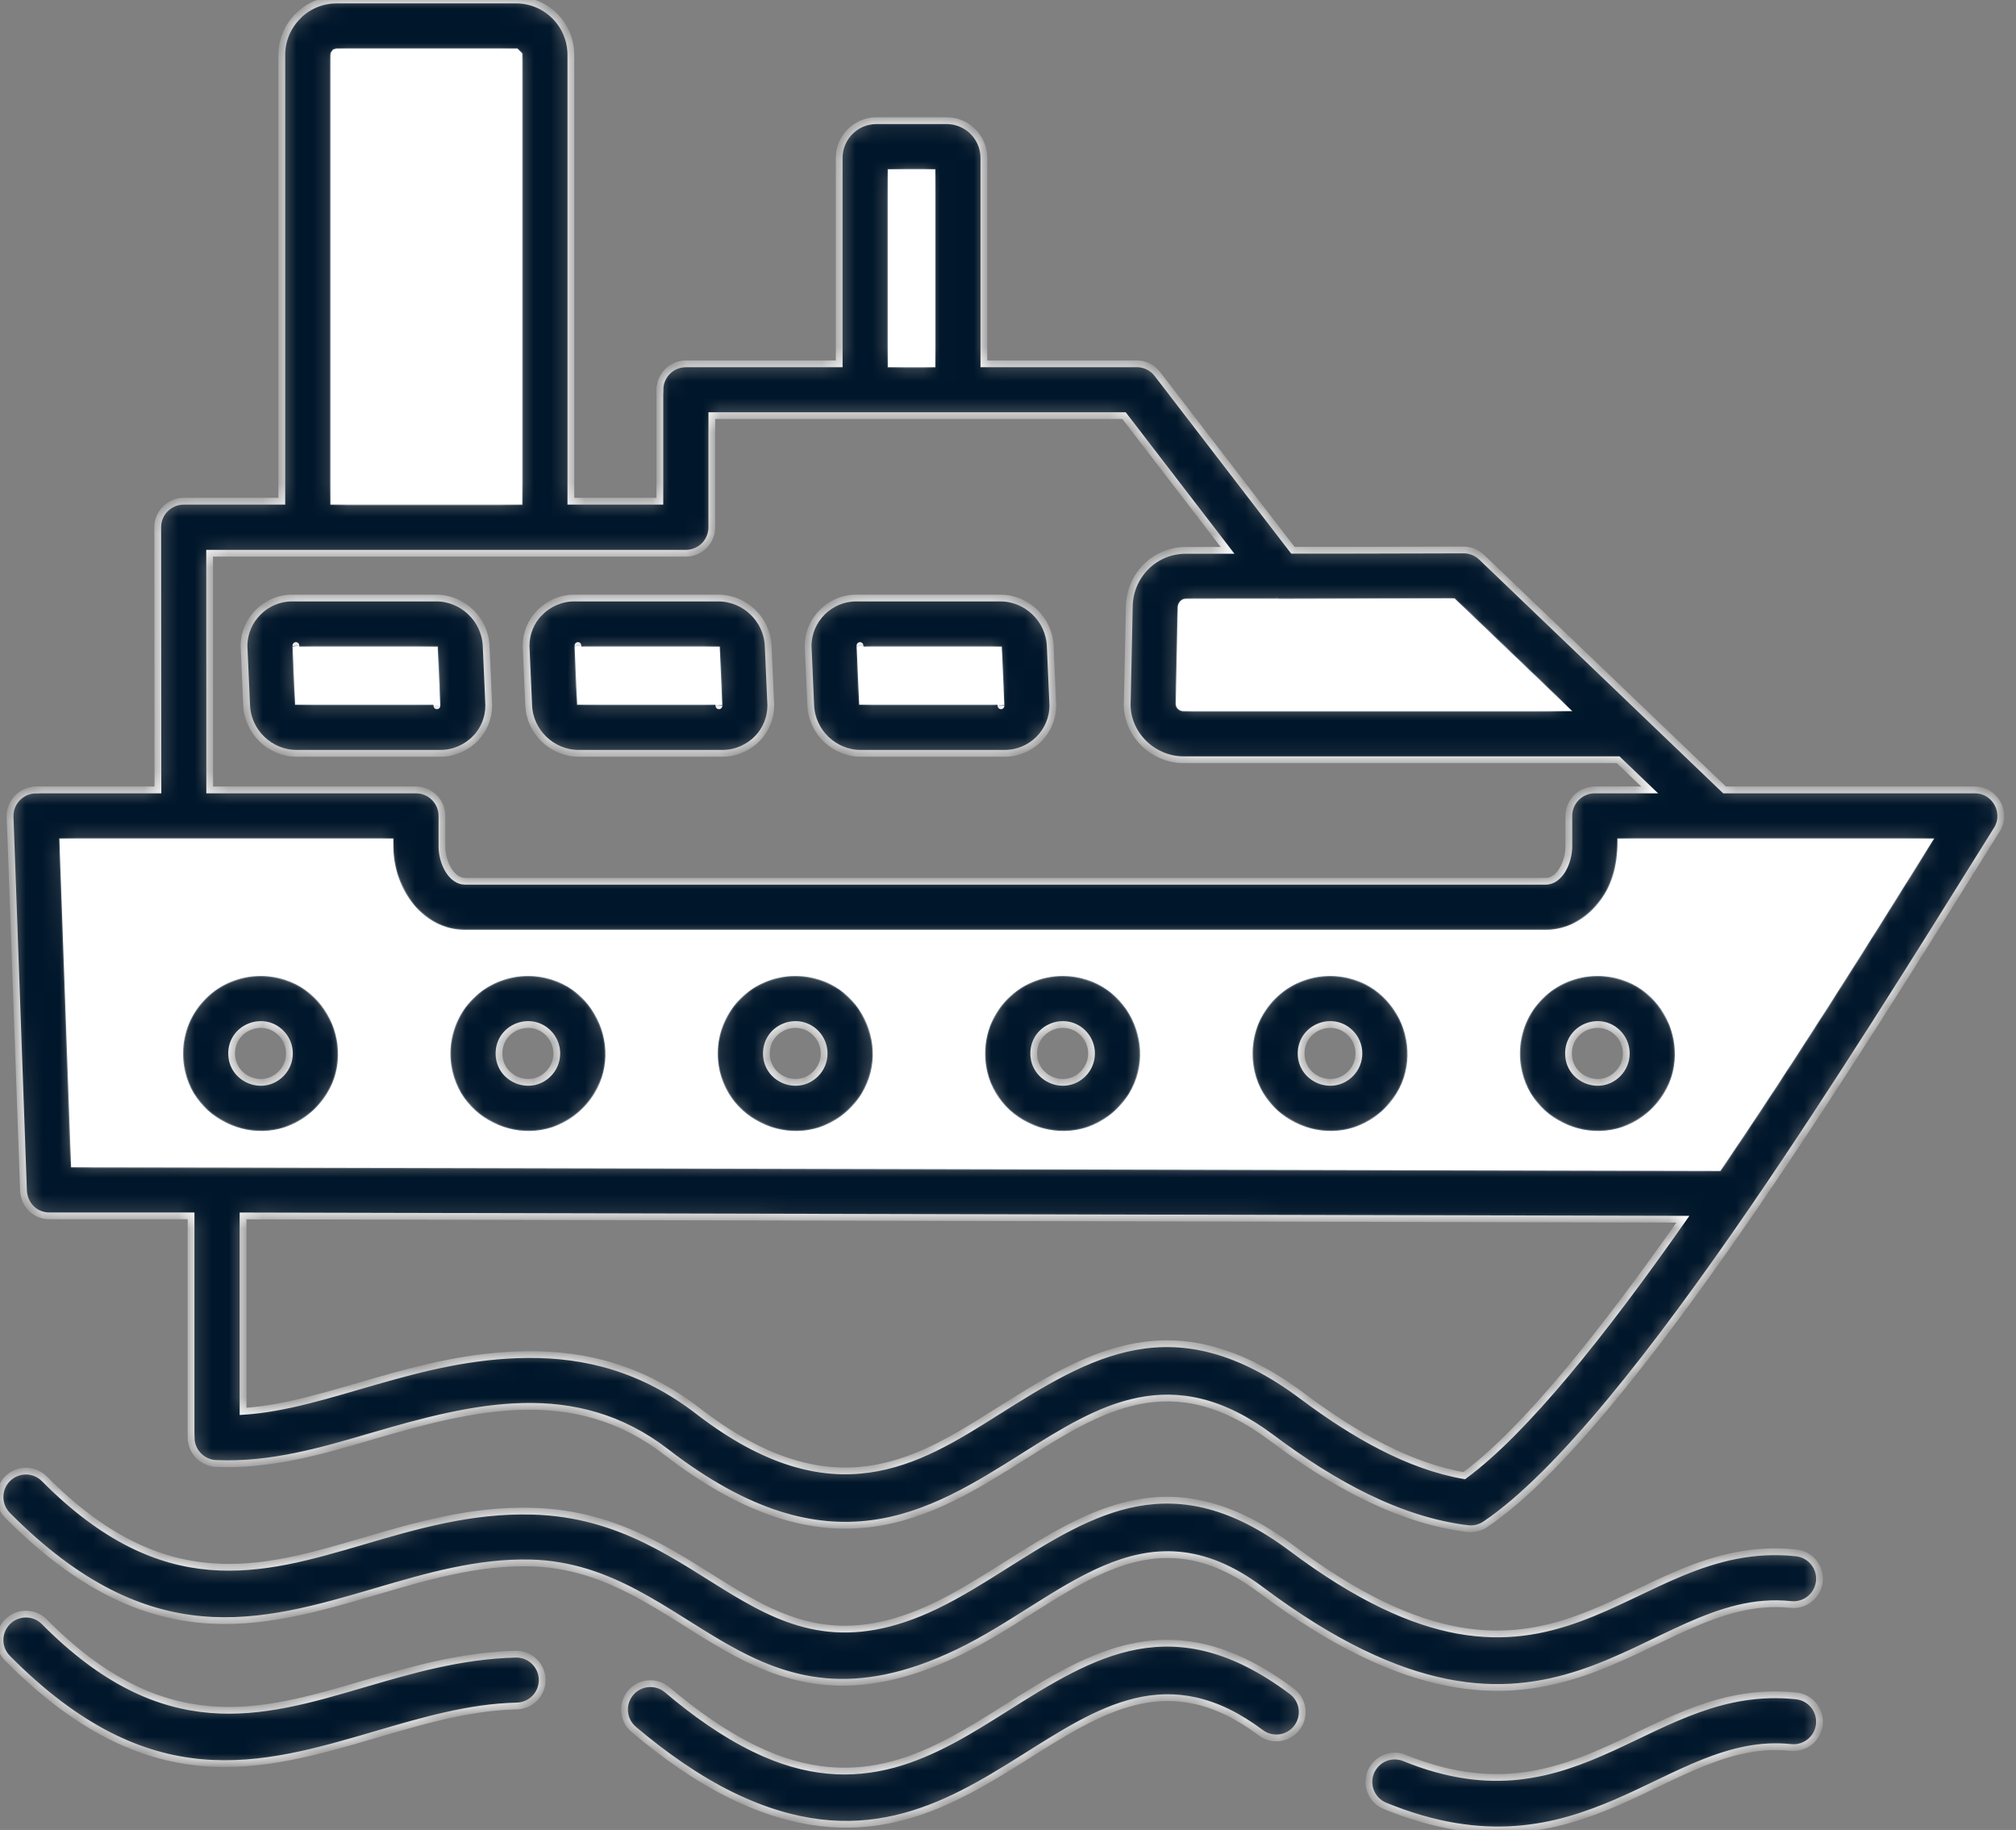
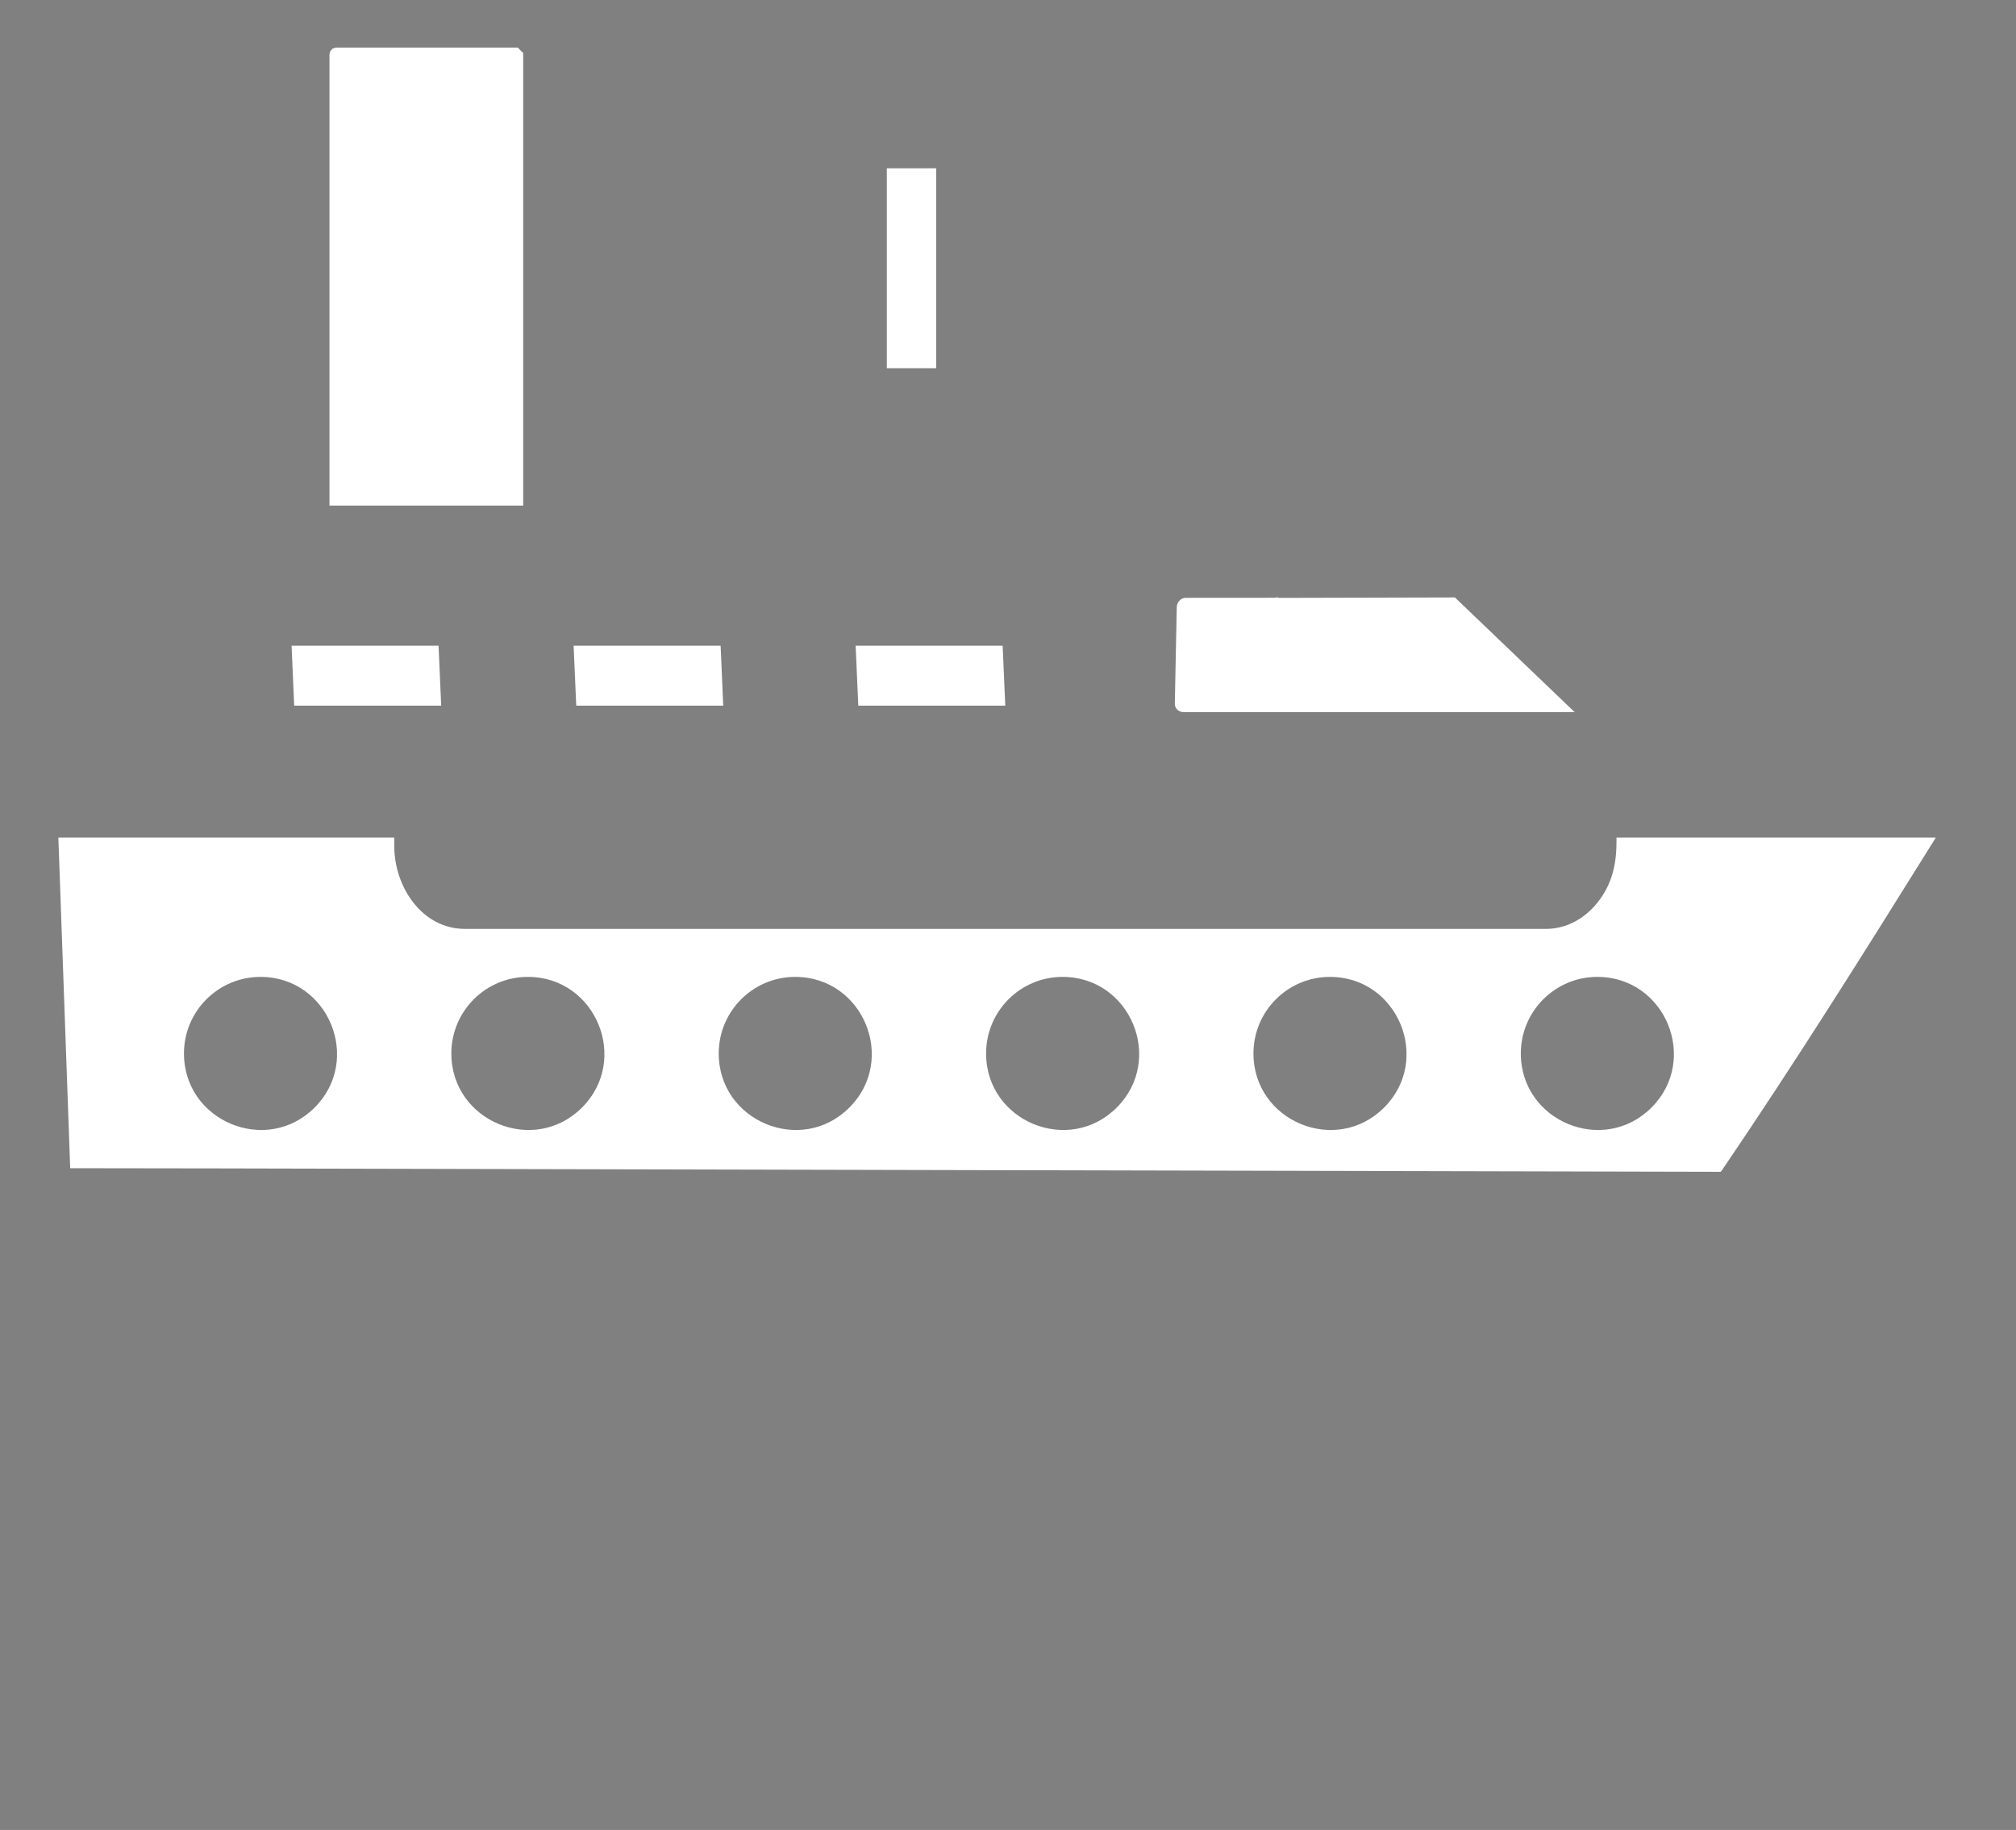
<svg xmlns="http://www.w3.org/2000/svg" width="119" height="108" viewBox="0 0 119 108" fill="none">
  <rect x="0" y="0" width="119" height="108" fill="#808080" stroke="none" />
  <path d="M114.087 49.533L113.939 49.771C109.909 56.235 105.855 62.696 101.573 68.993L101.526 69.059L13.008 68.858L4.24 68.846L3.548 49.534H23.174V49.951C23.174 51.156 23.585 52.397 24.325 53.337C25.064 54.278 26.136 54.923 27.451 54.923H91.24C92.491 54.923 93.588 54.305 94.359 53.349C95.238 52.26 95.517 51.059 95.517 49.689V49.533H114.087ZM15.377 57.555C12.827 57.555 10.759 59.623 10.759 62.173C10.759 66.27 15.745 68.336 18.643 65.438C21.541 62.54 19.475 57.555 15.377 57.555ZM31.159 57.555C28.61 57.554 26.542 59.623 26.542 62.173C26.542 66.27 31.527 68.336 34.425 65.438C37.323 62.541 35.257 57.555 31.159 57.555ZM46.942 57.555C44.392 57.555 42.325 59.623 42.325 62.173C42.325 66.27 47.31 68.336 50.207 65.438C53.105 62.541 51.039 57.555 46.942 57.555ZM62.724 57.555C60.174 57.554 58.107 59.623 58.107 62.173C58.107 66.27 63.092 68.336 65.99 65.438C68.887 62.541 66.822 57.555 62.724 57.555ZM78.507 57.555C75.957 57.554 73.889 59.623 73.889 62.173C73.889 66.27 78.874 68.336 81.772 65.438C84.669 62.541 82.605 57.555 78.507 57.555ZM94.289 57.555C91.739 57.554 89.671 59.623 89.671 62.173C89.671 66.27 94.656 68.336 97.554 65.438C100.452 62.541 98.387 57.555 94.289 57.555ZM92.698 41.928H69.865C69.637 41.928 69.448 41.765 69.447 41.543L69.561 35.835C69.566 35.598 69.758 35.383 69.986 35.383L75.428 35.379V35.378L75.431 35.379C75.476 35.383 75.521 35.386 75.567 35.386L85.84 35.36L92.698 41.928ZM59.089 38.208L59.235 41.547H50.758L50.612 38.208H59.089ZM42.441 38.208L42.586 41.547H34.11L33.964 38.208H42.441ZM25.792 38.208L25.938 41.546H17.461L17.316 38.208H25.792ZM19.869 2.912H30.526L30.783 3.17V29.738H19.547V3.234C19.547 3.147 19.579 3.066 19.637 3.008L19.682 2.962L19.698 2.963L19.72 2.95C19.766 2.926 19.817 2.912 19.869 2.912ZM55.163 10.033V21.63H52.447V10.033H55.163Z" fill="white" stroke="white" stroke-width="0.2" />
  <mask id="path-2-inside-1_1_150" fill="white">
-     <path fill-rule="evenodd" clip-rule="evenodd" d="M117.818 49.043L117.395 49.722C113.254 56.368 108.385 64.182 103.553 71.234C103.526 71.278 103.497 71.32 103.466 71.361C97.713 79.746 92.019 87.034 87.672 89.966C87.354 90.18 86.984 90.26 86.63 90.216L86.63 90.217C82.622 89.728 78.724 87.6 75.063 84.856C69.167 80.438 64.936 83.104 60.425 85.947C54.908 89.423 48.993 93.15 39.334 85.7C33.942 81.541 28.01 82.984 21.958 84.761C18.929 85.65 15.961 86.514 12.746 86.37C11.925 86.334 11.283 85.657 11.283 84.842H11.278V71.758H2.917C2.055 71.758 1.38 71.085 1.384 70.156L0.597 48.209C0.567 47.346 1.261 46.627 2.125 46.627V46.621H9.322L9.311 31.117C9.311 30.27 9.998 29.583 10.845 29.583H16.636V3.234C16.636 2.348 17 1.54 17.588 0.952L17.585 0.949C18.17 0.363 18.979 0 19.87 0H30.462C32.244 0 33.696 1.452 33.696 3.234V29.583H38.95V23.003H38.956C38.956 22.159 39.64 21.475 40.484 21.475L49.536 21.474V9.32C49.536 8.108 50.523 7.121 51.735 7.121H55.878C57.09 7.121 58.076 8.108 58.076 9.32V21.474L67.038 21.473C67.517 21.453 67.999 21.658 68.314 22.067L76.316 32.477L80.181 32.474L86.318 32.459C86.724 32.439 87.138 32.58 87.454 32.884L97.104 42.124L101.796 46.621H116.567C117.821 46.621 118.531 48.04 117.818 49.043ZM0.445 97.871C-0.151 97.272 -0.148 96.304 0.451 95.708C1.05 95.112 2.018 95.115 2.614 95.714C9.688 102.846 15.404 101.168 21.382 99.413C24.259 98.569 27.191 97.708 30.44 97.628C31.284 97.608 31.984 98.276 32.004 99.12C32.024 99.964 31.356 100.664 30.512 100.684C27.68 100.753 24.937 101.559 22.244 102.349C15.372 104.366 8.801 106.295 0.445 97.871ZM37.405 102.066C36.76 101.52 36.679 100.555 37.225 99.909C37.772 99.264 38.737 99.184 39.382 99.73C41.029 101.123 42.714 102.317 44.522 103.201C50.751 106.245 55.181 103.453 59.358 100.821C64.469 97.6 69.262 94.58 76.255 99.82C76.93 100.326 77.067 101.284 76.561 101.959C76.055 102.634 75.097 102.771 74.422 102.264C63.502 94.078 58.22 113.305 43.18 105.957C41.192 104.985 39.212 103.596 37.405 102.066ZM81.755 106.581C80.974 106.263 80.598 105.373 80.916 104.592C81.234 103.811 82.124 103.435 82.905 103.753C93.241 107.967 97.442 99.178 106.032 100.091C106.872 100.18 107.481 100.934 107.392 101.774C107.302 102.615 106.548 103.224 105.708 103.134C98.467 102.365 93.526 111.392 81.755 106.581ZM19.704 29.583H30.629V3.234L30.462 3.068H19.87C19.826 3.068 19.784 3.087 19.754 3.118H19.748C19.721 3.145 19.704 3.186 19.704 3.234L19.704 29.583ZM52.604 21.474L55.008 21.474V10.189H52.604V21.474ZM94.29 57.399C91.654 57.399 89.516 59.537 89.516 62.172C89.516 66.41 94.664 68.549 97.665 65.548C100.666 62.547 98.527 57.399 94.29 57.399ZM95.496 60.966C94.425 59.895 92.584 60.656 92.584 62.172C92.584 63.69 94.425 64.45 95.496 63.379C96.162 62.713 96.162 61.632 95.496 60.966ZM78.507 57.399C75.871 57.399 73.734 59.537 73.734 62.172C73.734 66.41 78.882 68.549 81.883 65.548C84.883 62.547 82.745 57.399 78.507 57.399ZM79.714 60.966C78.643 59.895 76.802 60.656 76.802 62.172C76.802 63.689 78.643 64.45 79.714 63.379C80.38 62.713 80.38 61.632 79.714 60.966ZM62.725 57.399C60.089 57.399 57.951 59.537 57.951 62.172C57.951 66.41 63.1 68.549 66.1 65.548C69.101 62.547 66.963 57.399 62.725 57.399ZM63.932 60.966C62.861 59.895 61.019 60.656 61.019 62.172C61.019 63.69 62.861 64.45 63.932 63.379C64.597 62.713 64.598 61.632 63.932 60.966ZM46.943 57.399C44.307 57.399 42.169 59.537 42.169 62.172C42.169 66.41 47.318 68.549 50.318 65.548C53.319 62.547 51.181 57.399 46.943 57.399ZM48.149 60.966C47.078 59.895 45.237 60.656 45.237 62.172C45.237 63.689 47.078 64.45 48.149 63.379C48.815 62.713 48.815 61.632 48.149 60.966ZM31.161 57.399C28.525 57.399 26.387 59.537 26.387 62.172C26.387 66.41 31.535 68.549 34.536 65.548C37.537 62.547 35.398 57.399 31.161 57.399ZM32.367 60.966C31.296 59.895 29.454 60.656 29.454 62.172C29.454 63.69 31.296 64.45 32.367 63.379C33.033 62.713 33.033 61.632 32.367 60.966ZM15.378 57.399C12.742 57.399 10.604 59.537 10.604 62.172C10.604 66.41 15.753 68.549 18.753 65.548C21.754 62.547 19.616 57.399 15.378 57.399ZM16.585 60.966C15.514 59.895 13.672 60.656 13.672 62.172C13.672 63.69 15.514 64.45 16.585 63.379C17.251 62.713 17.251 61.632 16.585 60.966ZM99.338 71.956L14.346 71.762V83.299C19.362 82.976 24.588 80.007 31.115 79.945C34.573 79.912 37.95 80.77 41.204 83.279C49.17 89.424 54.15 86.286 58.795 83.358C64.224 79.938 69.314 76.73 76.896 82.412C79.915 84.674 83.193 86.541 86.431 87.09C89.991 84.47 94.572 78.748 99.338 71.956ZM13.008 68.703L101.445 68.905C105.71 62.635 110.025 55.755 113.807 49.689H95.673C95.673 51.183 95.34 52.382 94.48 53.447C93.668 54.453 92.523 55.078 91.24 55.078H27.452C24.841 55.078 23.019 52.581 23.019 49.951V49.689H3.71L4.391 68.69L13.008 68.703ZM50.532 35.296C48.982 35.296 47.702 36.578 47.702 38.125L47.856 41.636C47.925 43.205 49.245 44.458 50.798 44.458H59.316C60.873 44.458 62.147 43.185 62.147 41.629L61.992 38.118C61.923 36.549 60.604 35.296 59.05 35.296H50.532ZM58.941 38.364H50.775L50.907 41.391H59.073L58.941 38.364ZM59.083 41.637C59.084 41.655 59.085 41.669 59.084 41.637L59.083 41.637ZM50.765 38.118C50.764 38.099 50.763 38.084 50.764 38.118L50.765 38.118ZM33.884 35.296C33.108 35.296 32.351 35.641 31.842 36.173H31.836C31.349 36.682 31.053 37.369 31.053 38.124L31.208 41.636C31.276 43.205 32.596 44.458 34.15 44.458H42.668C43.444 44.458 44.2 44.113 44.709 43.581H44.715C45.202 43.072 45.498 42.385 45.498 41.629L45.343 38.118C45.275 36.549 43.955 35.296 42.402 35.296H33.884ZM42.293 38.364H34.127L34.259 41.391H42.425L42.293 38.364ZM42.435 41.637C42.436 41.655 42.437 41.669 42.436 41.637L42.435 41.637ZM34.117 38.117C34.116 38.099 34.115 38.085 34.116 38.117L34.117 38.117ZM17.235 35.296C15.686 35.296 14.405 36.578 14.405 38.125L14.56 41.636C14.628 43.205 15.948 44.458 17.501 44.458H26.02C26.796 44.458 27.552 44.114 28.061 43.581H28.067C28.554 43.072 28.85 42.385 28.85 41.629L28.695 38.118C28.627 36.549 27.307 35.296 25.754 35.296H17.235V35.296ZM25.644 38.364H17.479L17.611 41.391H25.776L25.644 38.364ZM25.786 41.637C25.788 41.655 25.789 41.669 25.787 41.637L25.786 41.637ZM17.469 38.118C17.468 38.099 17.466 38.084 17.468 38.118L17.469 38.118ZM95.516 44.84H69.866C68.013 44.84 66.426 43.26 66.543 41.385L66.662 35.778C66.7 33.952 68.154 32.484 69.987 32.483L72.461 32.481L66.349 24.529L42.018 24.531V31.117C42.018 31.964 41.331 32.651 40.484 32.651H12.373L12.378 46.621H24.553C25.4 46.621 26.087 47.308 26.087 48.155V49.952C26.087 50.891 26.627 52.011 27.452 52.011H91.24C92.065 52.011 92.606 50.892 92.606 49.952V48.155C92.606 47.308 93.292 46.621 94.139 46.621H97.377L95.516 44.84ZM75.416 35.534L69.987 35.538C69.83 35.538 69.72 35.703 69.717 35.838L69.602 41.546C69.602 41.672 69.717 41.772 69.866 41.772H92.313L85.779 35.516L75.568 35.542C75.517 35.541 75.466 35.539 75.416 35.534ZM0.445 89.431C8.801 97.855 15.373 95.926 22.245 93.909C25.19 93.045 28.197 92.162 31.34 92.244C40.721 92.489 44.192 103.469 56.556 97.525C62.755 94.545 67.448 88.598 74.422 93.825C91.674 106.753 97.058 93.775 105.708 94.695C106.548 94.784 107.302 94.175 107.392 93.335C107.481 92.494 106.872 91.74 106.032 91.651C95.84 90.568 91.93 103.127 76.255 91.38C69.263 86.14 64.469 89.16 59.358 92.381C58.006 93.233 56.63 94.101 55.237 94.77C44.768 99.802 41.988 89.465 31.412 89.189C27.786 89.094 24.551 90.043 21.382 90.974C15.404 92.728 9.688 94.406 2.614 87.274C2.018 86.676 1.05 86.673 0.451 87.268C-0.148 87.864 -0.151 88.832 0.445 89.431Z" />
+     <path fill-rule="evenodd" clip-rule="evenodd" d="M117.818 49.043L117.395 49.722C113.254 56.368 108.385 64.182 103.553 71.234C103.526 71.278 103.497 71.32 103.466 71.361C97.713 79.746 92.019 87.034 87.672 89.966C87.354 90.18 86.984 90.26 86.63 90.216L86.63 90.217C82.622 89.728 78.724 87.6 75.063 84.856C69.167 80.438 64.936 83.104 60.425 85.947C54.908 89.423 48.993 93.15 39.334 85.7C33.942 81.541 28.01 82.984 21.958 84.761C18.929 85.65 15.961 86.514 12.746 86.37C11.925 86.334 11.283 85.657 11.283 84.842H11.278V71.758H2.917C2.055 71.758 1.38 71.085 1.384 70.156L0.597 48.209C0.567 47.346 1.261 46.627 2.125 46.627V46.621H9.322L9.311 31.117C9.311 30.27 9.998 29.583 10.845 29.583H16.636V3.234C16.636 2.348 17 1.54 17.588 0.952L17.585 0.949C18.17 0.363 18.979 0 19.87 0H30.462C32.244 0 33.696 1.452 33.696 3.234V29.583H38.95V23.003H38.956C38.956 22.159 39.64 21.475 40.484 21.475L49.536 21.474V9.32C49.536 8.108 50.523 7.121 51.735 7.121H55.878C57.09 7.121 58.076 8.108 58.076 9.32V21.474L67.038 21.473C67.517 21.453 67.999 21.658 68.314 22.067L76.316 32.477L80.181 32.474L86.318 32.459C86.724 32.439 87.138 32.58 87.454 32.884L97.104 42.124L101.796 46.621H116.567C117.821 46.621 118.531 48.04 117.818 49.043ZM0.445 97.871C-0.151 97.272 -0.148 96.304 0.451 95.708C1.05 95.112 2.018 95.115 2.614 95.714C9.688 102.846 15.404 101.168 21.382 99.413C24.259 98.569 27.191 97.708 30.44 97.628C31.284 97.608 31.984 98.276 32.004 99.12C32.024 99.964 31.356 100.664 30.512 100.684C27.68 100.753 24.937 101.559 22.244 102.349C15.372 104.366 8.801 106.295 0.445 97.871ZM37.405 102.066C36.76 101.52 36.679 100.555 37.225 99.909C37.772 99.264 38.737 99.184 39.382 99.73C41.029 101.123 42.714 102.317 44.522 103.201C50.751 106.245 55.181 103.453 59.358 100.821C64.469 97.6 69.262 94.58 76.255 99.82C76.93 100.326 77.067 101.284 76.561 101.959C76.055 102.634 75.097 102.771 74.422 102.264C63.502 94.078 58.22 113.305 43.18 105.957C41.192 104.985 39.212 103.596 37.405 102.066ZM81.755 106.581C80.974 106.263 80.598 105.373 80.916 104.592C81.234 103.811 82.124 103.435 82.905 103.753C93.241 107.967 97.442 99.178 106.032 100.091C106.872 100.18 107.481 100.934 107.392 101.774C107.302 102.615 106.548 103.224 105.708 103.134C98.467 102.365 93.526 111.392 81.755 106.581ZM19.704 29.583H30.629V3.234L30.462 3.068H19.87C19.826 3.068 19.784 3.087 19.754 3.118H19.748C19.721 3.145 19.704 3.186 19.704 3.234L19.704 29.583ZM52.604 21.474L55.008 21.474V10.189H52.604V21.474ZM94.29 57.399C91.654 57.399 89.516 59.537 89.516 62.172C89.516 66.41 94.664 68.549 97.665 65.548C100.666 62.547 98.527 57.399 94.29 57.399ZM95.496 60.966C94.425 59.895 92.584 60.656 92.584 62.172C92.584 63.69 94.425 64.45 95.496 63.379C96.162 62.713 96.162 61.632 95.496 60.966ZM78.507 57.399C75.871 57.399 73.734 59.537 73.734 62.172C73.734 66.41 78.882 68.549 81.883 65.548C84.883 62.547 82.745 57.399 78.507 57.399ZM79.714 60.966C78.643 59.895 76.802 60.656 76.802 62.172C76.802 63.689 78.643 64.45 79.714 63.379C80.38 62.713 80.38 61.632 79.714 60.966ZM62.725 57.399C60.089 57.399 57.951 59.537 57.951 62.172C57.951 66.41 63.1 68.549 66.1 65.548C69.101 62.547 66.963 57.399 62.725 57.399ZM63.932 60.966C62.861 59.895 61.019 60.656 61.019 62.172C61.019 63.69 62.861 64.45 63.932 63.379C64.597 62.713 64.598 61.632 63.932 60.966ZM46.943 57.399C44.307 57.399 42.169 59.537 42.169 62.172C42.169 66.41 47.318 68.549 50.318 65.548C53.319 62.547 51.181 57.399 46.943 57.399ZM48.149 60.966C47.078 59.895 45.237 60.656 45.237 62.172C45.237 63.689 47.078 64.45 48.149 63.379C48.815 62.713 48.815 61.632 48.149 60.966ZM31.161 57.399C28.525 57.399 26.387 59.537 26.387 62.172C26.387 66.41 31.535 68.549 34.536 65.548C37.537 62.547 35.398 57.399 31.161 57.399ZM32.367 60.966C31.296 59.895 29.454 60.656 29.454 62.172C29.454 63.69 31.296 64.45 32.367 63.379C33.033 62.713 33.033 61.632 32.367 60.966ZM15.378 57.399C12.742 57.399 10.604 59.537 10.604 62.172C10.604 66.41 15.753 68.549 18.753 65.548C21.754 62.547 19.616 57.399 15.378 57.399ZM16.585 60.966C15.514 59.895 13.672 60.656 13.672 62.172C13.672 63.69 15.514 64.45 16.585 63.379C17.251 62.713 17.251 61.632 16.585 60.966ZM99.338 71.956L14.346 71.762V83.299C19.362 82.976 24.588 80.007 31.115 79.945C34.573 79.912 37.95 80.77 41.204 83.279C49.17 89.424 54.15 86.286 58.795 83.358C64.224 79.938 69.314 76.73 76.896 82.412C79.915 84.674 83.193 86.541 86.431 87.09C89.991 84.47 94.572 78.748 99.338 71.956ZM13.008 68.703L101.445 68.905C105.71 62.635 110.025 55.755 113.807 49.689H95.673C95.673 51.183 95.34 52.382 94.48 53.447C93.668 54.453 92.523 55.078 91.24 55.078H27.452C24.841 55.078 23.019 52.581 23.019 49.951V49.689H3.71L4.391 68.69L13.008 68.703ZM50.532 35.296C48.982 35.296 47.702 36.578 47.702 38.125L47.856 41.636C47.925 43.205 49.245 44.458 50.798 44.458H59.316C60.873 44.458 62.147 43.185 62.147 41.629L61.992 38.118C61.923 36.549 60.604 35.296 59.05 35.296H50.532ZM58.941 38.364H50.775L50.907 41.391H59.073L58.941 38.364ZM59.083 41.637C59.084 41.655 59.085 41.669 59.084 41.637L59.083 41.637ZM50.765 38.118C50.764 38.099 50.763 38.084 50.764 38.118L50.765 38.118ZM33.884 35.296C33.108 35.296 32.351 35.641 31.842 36.173H31.836C31.349 36.682 31.053 37.369 31.053 38.124L31.208 41.636C31.276 43.205 32.596 44.458 34.15 44.458H42.668C43.444 44.458 44.2 44.113 44.709 43.581H44.715C45.202 43.072 45.498 42.385 45.498 41.629L45.343 38.118C45.275 36.549 43.955 35.296 42.402 35.296H33.884ZM42.293 38.364H34.127L34.259 41.391H42.425L42.293 38.364ZM42.435 41.637C42.436 41.655 42.437 41.669 42.436 41.637L42.435 41.637ZM34.117 38.117C34.116 38.099 34.115 38.085 34.116 38.117L34.117 38.117ZM17.235 35.296C15.686 35.296 14.405 36.578 14.405 38.125L14.56 41.636C14.628 43.205 15.948 44.458 17.501 44.458H26.02C26.796 44.458 27.552 44.114 28.061 43.581H28.067C28.554 43.072 28.85 42.385 28.85 41.629L28.695 38.118C28.627 36.549 27.307 35.296 25.754 35.296H17.235V35.296ZM25.644 38.364H17.479L17.611 41.391H25.776L25.644 38.364ZM25.786 41.637C25.788 41.655 25.789 41.669 25.787 41.637L25.786 41.637ZM17.469 38.118C17.468 38.099 17.466 38.084 17.468 38.118L17.469 38.118ZM95.516 44.84H69.866C68.013 44.84 66.426 43.26 66.543 41.385L66.662 35.778C66.7 33.952 68.154 32.484 69.987 32.483L72.461 32.481L66.349 24.529L42.018 24.531V31.117C42.018 31.964 41.331 32.651 40.484 32.651H12.373H24.553C25.4 46.621 26.087 47.308 26.087 48.155V49.952C26.087 50.891 26.627 52.011 27.452 52.011H91.24C92.065 52.011 92.606 50.892 92.606 49.952V48.155C92.606 47.308 93.292 46.621 94.139 46.621H97.377L95.516 44.84ZM75.416 35.534L69.987 35.538C69.83 35.538 69.72 35.703 69.717 35.838L69.602 41.546C69.602 41.672 69.717 41.772 69.866 41.772H92.313L85.779 35.516L75.568 35.542C75.517 35.541 75.466 35.539 75.416 35.534ZM0.445 89.431C8.801 97.855 15.373 95.926 22.245 93.909C25.19 93.045 28.197 92.162 31.34 92.244C40.721 92.489 44.192 103.469 56.556 97.525C62.755 94.545 67.448 88.598 74.422 93.825C91.674 106.753 97.058 93.775 105.708 94.695C106.548 94.784 107.302 94.175 107.392 93.335C107.481 92.494 106.872 91.74 106.032 91.651C95.84 90.568 91.93 103.127 76.255 91.38C69.263 86.14 64.469 89.16 59.358 92.381C58.006 93.233 56.63 94.101 55.237 94.77C44.768 99.802 41.988 89.465 31.412 89.189C27.786 89.094 24.551 90.043 21.382 90.974C15.404 92.728 9.688 94.406 2.614 87.274C2.018 86.676 1.05 86.673 0.451 87.268C-0.148 87.864 -0.151 88.832 0.445 89.431Z" />
  </mask>
-   <path fill-rule="evenodd" clip-rule="evenodd" d="M117.818 49.043L117.395 49.722C113.254 56.368 108.385 64.182 103.553 71.234C103.526 71.278 103.497 71.32 103.466 71.361C97.713 79.746 92.019 87.034 87.672 89.966C87.354 90.18 86.984 90.26 86.63 90.216L86.63 90.217C82.622 89.728 78.724 87.6 75.063 84.856C69.167 80.438 64.936 83.104 60.425 85.947C54.908 89.423 48.993 93.15 39.334 85.7C33.942 81.541 28.01 82.984 21.958 84.761C18.929 85.65 15.961 86.514 12.746 86.37C11.925 86.334 11.283 85.657 11.283 84.842H11.278V71.758H2.917C2.055 71.758 1.38 71.085 1.384 70.156L0.597 48.209C0.567 47.346 1.261 46.627 2.125 46.627V46.621H9.322L9.311 31.117C9.311 30.27 9.998 29.583 10.845 29.583H16.636V3.234C16.636 2.348 17 1.54 17.588 0.952L17.585 0.949C18.17 0.363 18.979 0 19.87 0H30.462C32.244 0 33.696 1.452 33.696 3.234V29.583H38.95V23.003H38.956C38.956 22.159 39.64 21.475 40.484 21.475L49.536 21.474V9.32C49.536 8.108 50.523 7.121 51.735 7.121H55.878C57.09 7.121 58.076 8.108 58.076 9.32V21.474L67.038 21.473C67.517 21.453 67.999 21.658 68.314 22.067L76.316 32.477L80.181 32.474L86.318 32.459C86.724 32.439 87.138 32.58 87.454 32.884L97.104 42.124L101.796 46.621H116.567C117.821 46.621 118.531 48.04 117.818 49.043ZM0.445 97.871C-0.151 97.272 -0.148 96.304 0.451 95.708C1.05 95.112 2.018 95.115 2.614 95.714C9.688 102.846 15.404 101.168 21.382 99.413C24.259 98.569 27.191 97.708 30.44 97.628C31.284 97.608 31.984 98.276 32.004 99.12C32.024 99.964 31.356 100.664 30.512 100.684C27.68 100.753 24.937 101.559 22.244 102.349C15.372 104.366 8.801 106.295 0.445 97.871ZM37.405 102.066C36.76 101.52 36.679 100.555 37.225 99.909C37.772 99.264 38.737 99.184 39.382 99.73C41.029 101.123 42.714 102.317 44.522 103.201C50.751 106.245 55.181 103.453 59.358 100.821C64.469 97.6 69.262 94.58 76.255 99.82C76.93 100.326 77.067 101.284 76.561 101.959C76.055 102.634 75.097 102.771 74.422 102.264C63.502 94.078 58.22 113.305 43.18 105.957C41.192 104.985 39.212 103.596 37.405 102.066ZM81.755 106.581C80.974 106.263 80.598 105.373 80.916 104.592C81.234 103.811 82.124 103.435 82.905 103.753C93.241 107.967 97.442 99.178 106.032 100.091C106.872 100.18 107.481 100.934 107.392 101.774C107.302 102.615 106.548 103.224 105.708 103.134C98.467 102.365 93.526 111.392 81.755 106.581ZM19.704 29.583H30.629V3.234L30.462 3.068H19.87C19.826 3.068 19.784 3.087 19.754 3.118H19.748C19.721 3.145 19.704 3.186 19.704 3.234L19.704 29.583ZM52.604 21.474L55.008 21.474V10.189H52.604V21.474ZM94.29 57.399C91.654 57.399 89.516 59.537 89.516 62.172C89.516 66.41 94.664 68.549 97.665 65.548C100.666 62.547 98.527 57.399 94.29 57.399ZM95.496 60.966C94.425 59.895 92.584 60.656 92.584 62.172C92.584 63.69 94.425 64.45 95.496 63.379C96.162 62.713 96.162 61.632 95.496 60.966ZM78.507 57.399C75.871 57.399 73.734 59.537 73.734 62.172C73.734 66.41 78.882 68.549 81.883 65.548C84.883 62.547 82.745 57.399 78.507 57.399ZM79.714 60.966C78.643 59.895 76.802 60.656 76.802 62.172C76.802 63.689 78.643 64.45 79.714 63.379C80.38 62.713 80.38 61.632 79.714 60.966ZM62.725 57.399C60.089 57.399 57.951 59.537 57.951 62.172C57.951 66.41 63.1 68.549 66.1 65.548C69.101 62.547 66.963 57.399 62.725 57.399ZM63.932 60.966C62.861 59.895 61.019 60.656 61.019 62.172C61.019 63.69 62.861 64.45 63.932 63.379C64.597 62.713 64.598 61.632 63.932 60.966ZM46.943 57.399C44.307 57.399 42.169 59.537 42.169 62.172C42.169 66.41 47.318 68.549 50.318 65.548C53.319 62.547 51.181 57.399 46.943 57.399ZM48.149 60.966C47.078 59.895 45.237 60.656 45.237 62.172C45.237 63.689 47.078 64.45 48.149 63.379C48.815 62.713 48.815 61.632 48.149 60.966ZM31.161 57.399C28.525 57.399 26.387 59.537 26.387 62.172C26.387 66.41 31.535 68.549 34.536 65.548C37.537 62.547 35.398 57.399 31.161 57.399ZM32.367 60.966C31.296 59.895 29.454 60.656 29.454 62.172C29.454 63.69 31.296 64.45 32.367 63.379C33.033 62.713 33.033 61.632 32.367 60.966ZM15.378 57.399C12.742 57.399 10.604 59.537 10.604 62.172C10.604 66.41 15.753 68.549 18.753 65.548C21.754 62.547 19.616 57.399 15.378 57.399ZM16.585 60.966C15.514 59.895 13.672 60.656 13.672 62.172C13.672 63.69 15.514 64.45 16.585 63.379C17.251 62.713 17.251 61.632 16.585 60.966ZM99.338 71.956L14.346 71.762V83.299C19.362 82.976 24.588 80.007 31.115 79.945C34.573 79.912 37.95 80.77 41.204 83.279C49.17 89.424 54.15 86.286 58.795 83.358C64.224 79.938 69.314 76.73 76.896 82.412C79.915 84.674 83.193 86.541 86.431 87.09C89.991 84.47 94.572 78.748 99.338 71.956ZM13.008 68.703L101.445 68.905C105.71 62.635 110.025 55.755 113.807 49.689H95.673C95.673 51.183 95.34 52.382 94.48 53.447C93.668 54.453 92.523 55.078 91.24 55.078H27.452C24.841 55.078 23.019 52.581 23.019 49.951V49.689H3.71L4.391 68.69L13.008 68.703ZM50.532 35.296C48.982 35.296 47.702 36.578 47.702 38.125L47.856 41.636C47.925 43.205 49.245 44.458 50.798 44.458H59.316C60.873 44.458 62.147 43.185 62.147 41.629L61.992 38.118C61.923 36.549 60.604 35.296 59.05 35.296H50.532ZM58.941 38.364H50.775L50.907 41.391H59.073L58.941 38.364ZM59.083 41.637C59.084 41.655 59.085 41.669 59.084 41.637L59.083 41.637ZM50.765 38.118C50.764 38.099 50.763 38.084 50.764 38.118L50.765 38.118ZM33.884 35.296C33.108 35.296 32.351 35.641 31.842 36.173H31.836C31.349 36.682 31.053 37.369 31.053 38.124L31.208 41.636C31.276 43.205 32.596 44.458 34.15 44.458H42.668C43.444 44.458 44.2 44.113 44.709 43.581H44.715C45.202 43.072 45.498 42.385 45.498 41.629L45.343 38.118C45.275 36.549 43.955 35.296 42.402 35.296H33.884ZM42.293 38.364H34.127L34.259 41.391H42.425L42.293 38.364ZM42.435 41.637C42.436 41.655 42.437 41.669 42.436 41.637L42.435 41.637ZM34.117 38.117C34.116 38.099 34.115 38.085 34.116 38.117L34.117 38.117ZM17.235 35.296C15.686 35.296 14.405 36.578 14.405 38.125L14.56 41.636C14.628 43.205 15.948 44.458 17.501 44.458H26.02C26.796 44.458 27.552 44.114 28.061 43.581H28.067C28.554 43.072 28.85 42.385 28.85 41.629L28.695 38.118C28.627 36.549 27.307 35.296 25.754 35.296H17.235V35.296ZM25.644 38.364H17.479L17.611 41.391H25.776L25.644 38.364ZM25.786 41.637C25.788 41.655 25.789 41.669 25.787 41.637L25.786 41.637ZM17.469 38.118C17.468 38.099 17.466 38.084 17.468 38.118L17.469 38.118ZM95.516 44.84H69.866C68.013 44.84 66.426 43.26 66.543 41.385L66.662 35.778C66.7 33.952 68.154 32.484 69.987 32.483L72.461 32.481L66.349 24.529L42.018 24.531V31.117C42.018 31.964 41.331 32.651 40.484 32.651H12.373L12.378 46.621H24.553C25.4 46.621 26.087 47.308 26.087 48.155V49.952C26.087 50.891 26.627 52.011 27.452 52.011H91.24C92.065 52.011 92.606 50.892 92.606 49.952V48.155C92.606 47.308 93.292 46.621 94.139 46.621H97.377L95.516 44.84ZM75.416 35.534L69.987 35.538C69.83 35.538 69.72 35.703 69.717 35.838L69.602 41.546C69.602 41.672 69.717 41.772 69.866 41.772H92.313L85.779 35.516L75.568 35.542C75.517 35.541 75.466 35.539 75.416 35.534ZM0.445 89.431C8.801 97.855 15.373 95.926 22.245 93.909C25.19 93.045 28.197 92.162 31.34 92.244C40.721 92.489 44.192 103.469 56.556 97.525C62.755 94.545 67.448 88.598 74.422 93.825C91.674 106.753 97.058 93.775 105.708 94.695C106.548 94.784 107.302 94.175 107.392 93.335C107.481 92.494 106.872 91.74 106.032 91.651C95.84 90.568 91.93 103.127 76.255 91.38C69.263 86.14 64.469 89.16 59.358 92.381C58.006 93.233 56.63 94.101 55.237 94.77C44.768 99.802 41.988 89.465 31.412 89.189C27.786 89.094 24.551 90.043 21.382 90.974C15.404 92.728 9.688 94.406 2.614 87.274C2.018 86.676 1.05 86.673 0.451 87.268C-0.148 87.864 -0.151 88.832 0.445 89.431Z" fill="#00162A" stroke="white" stroke-width="0.4" mask="url(#path-2-inside-1_1_150)" />
</svg>